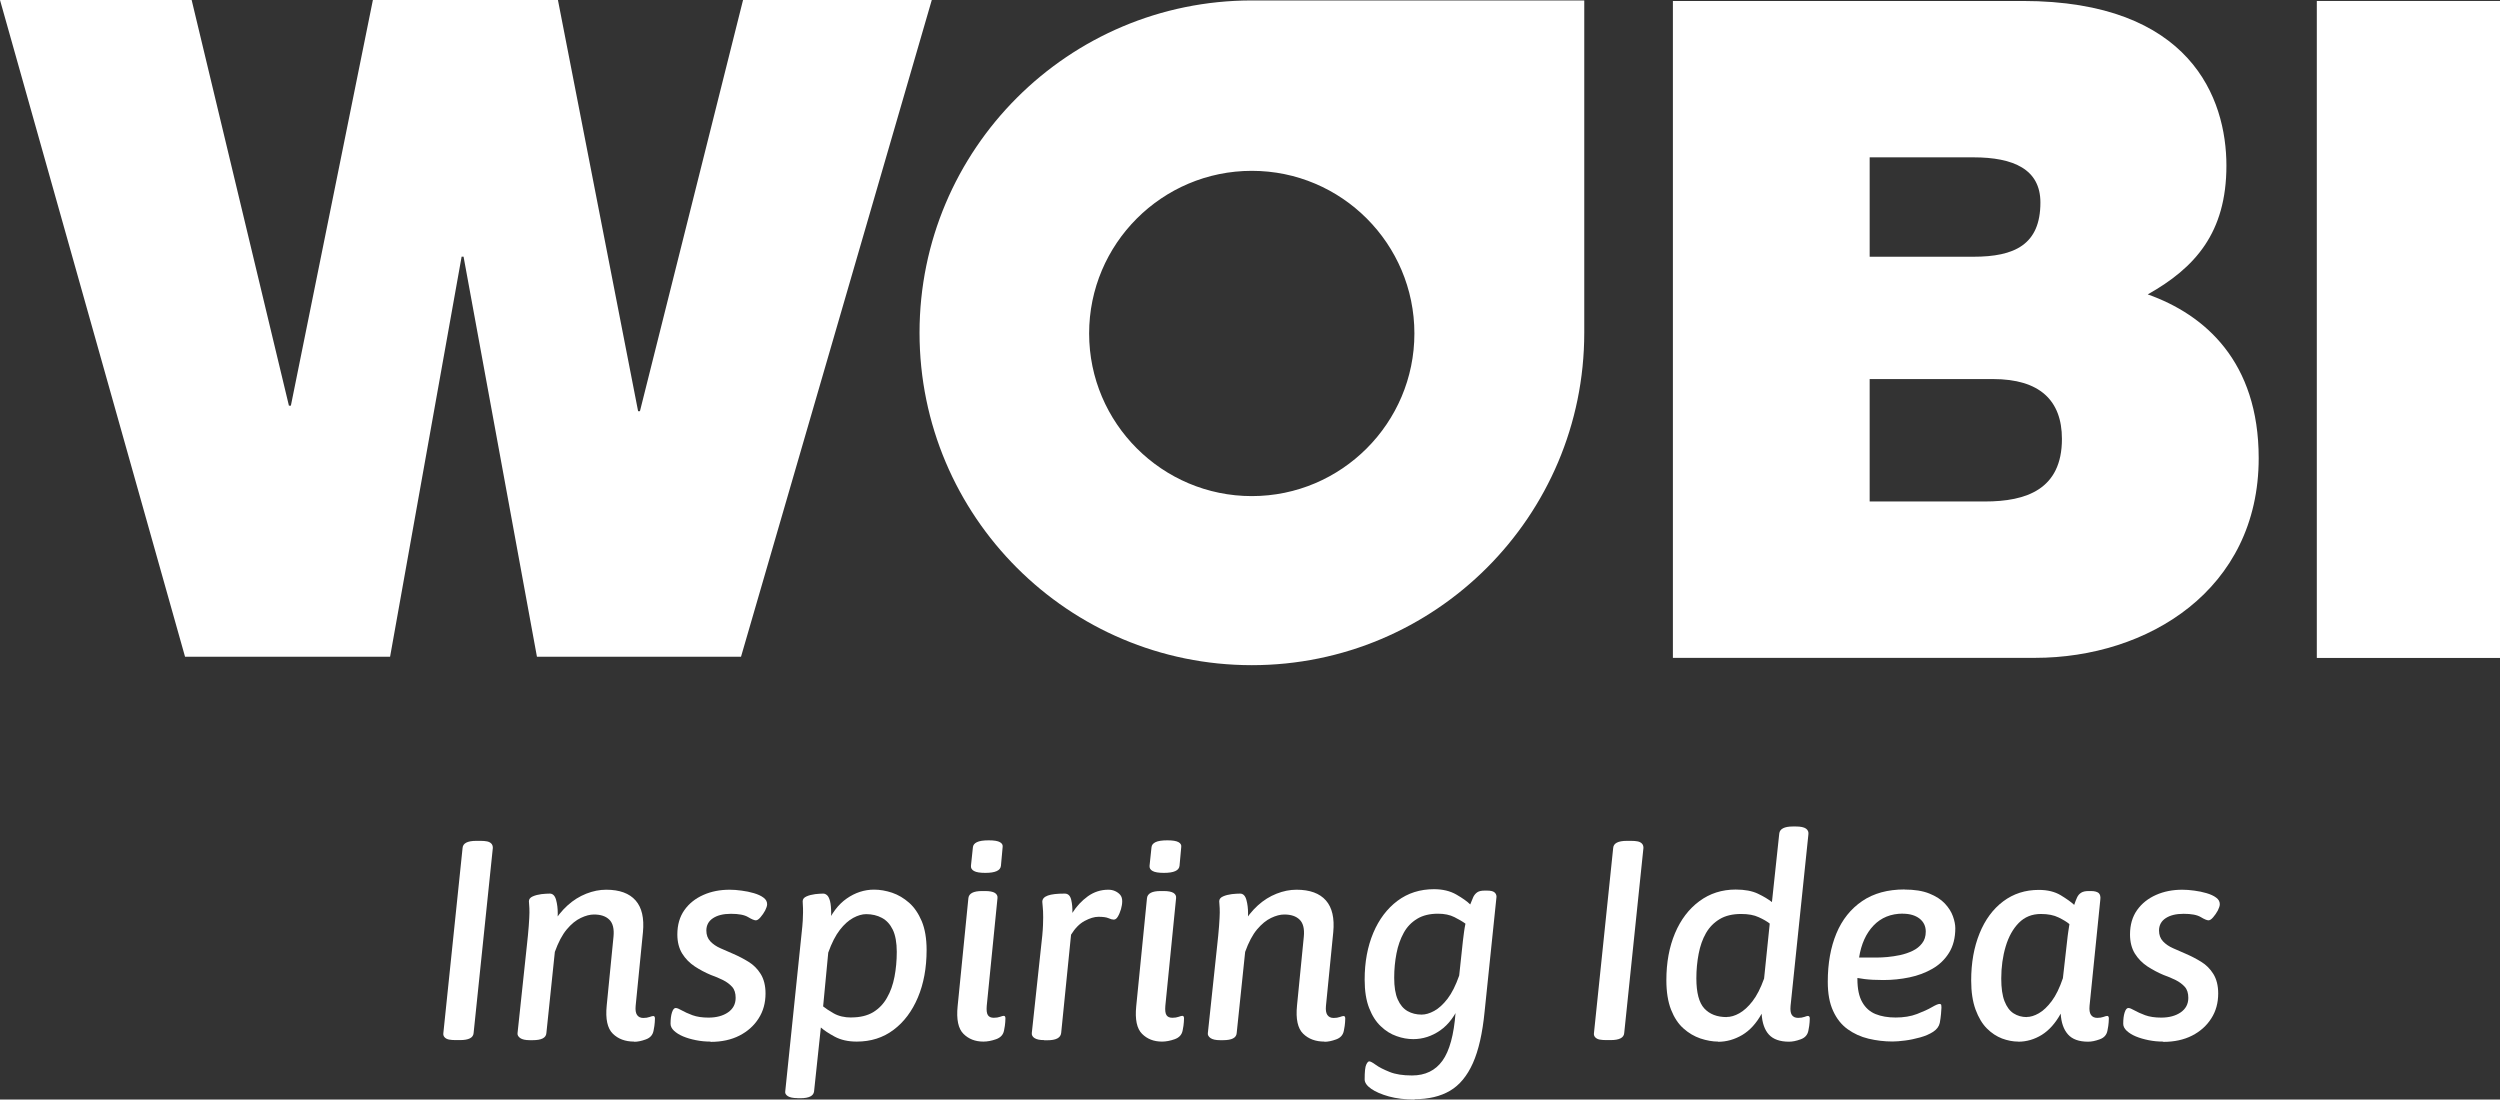
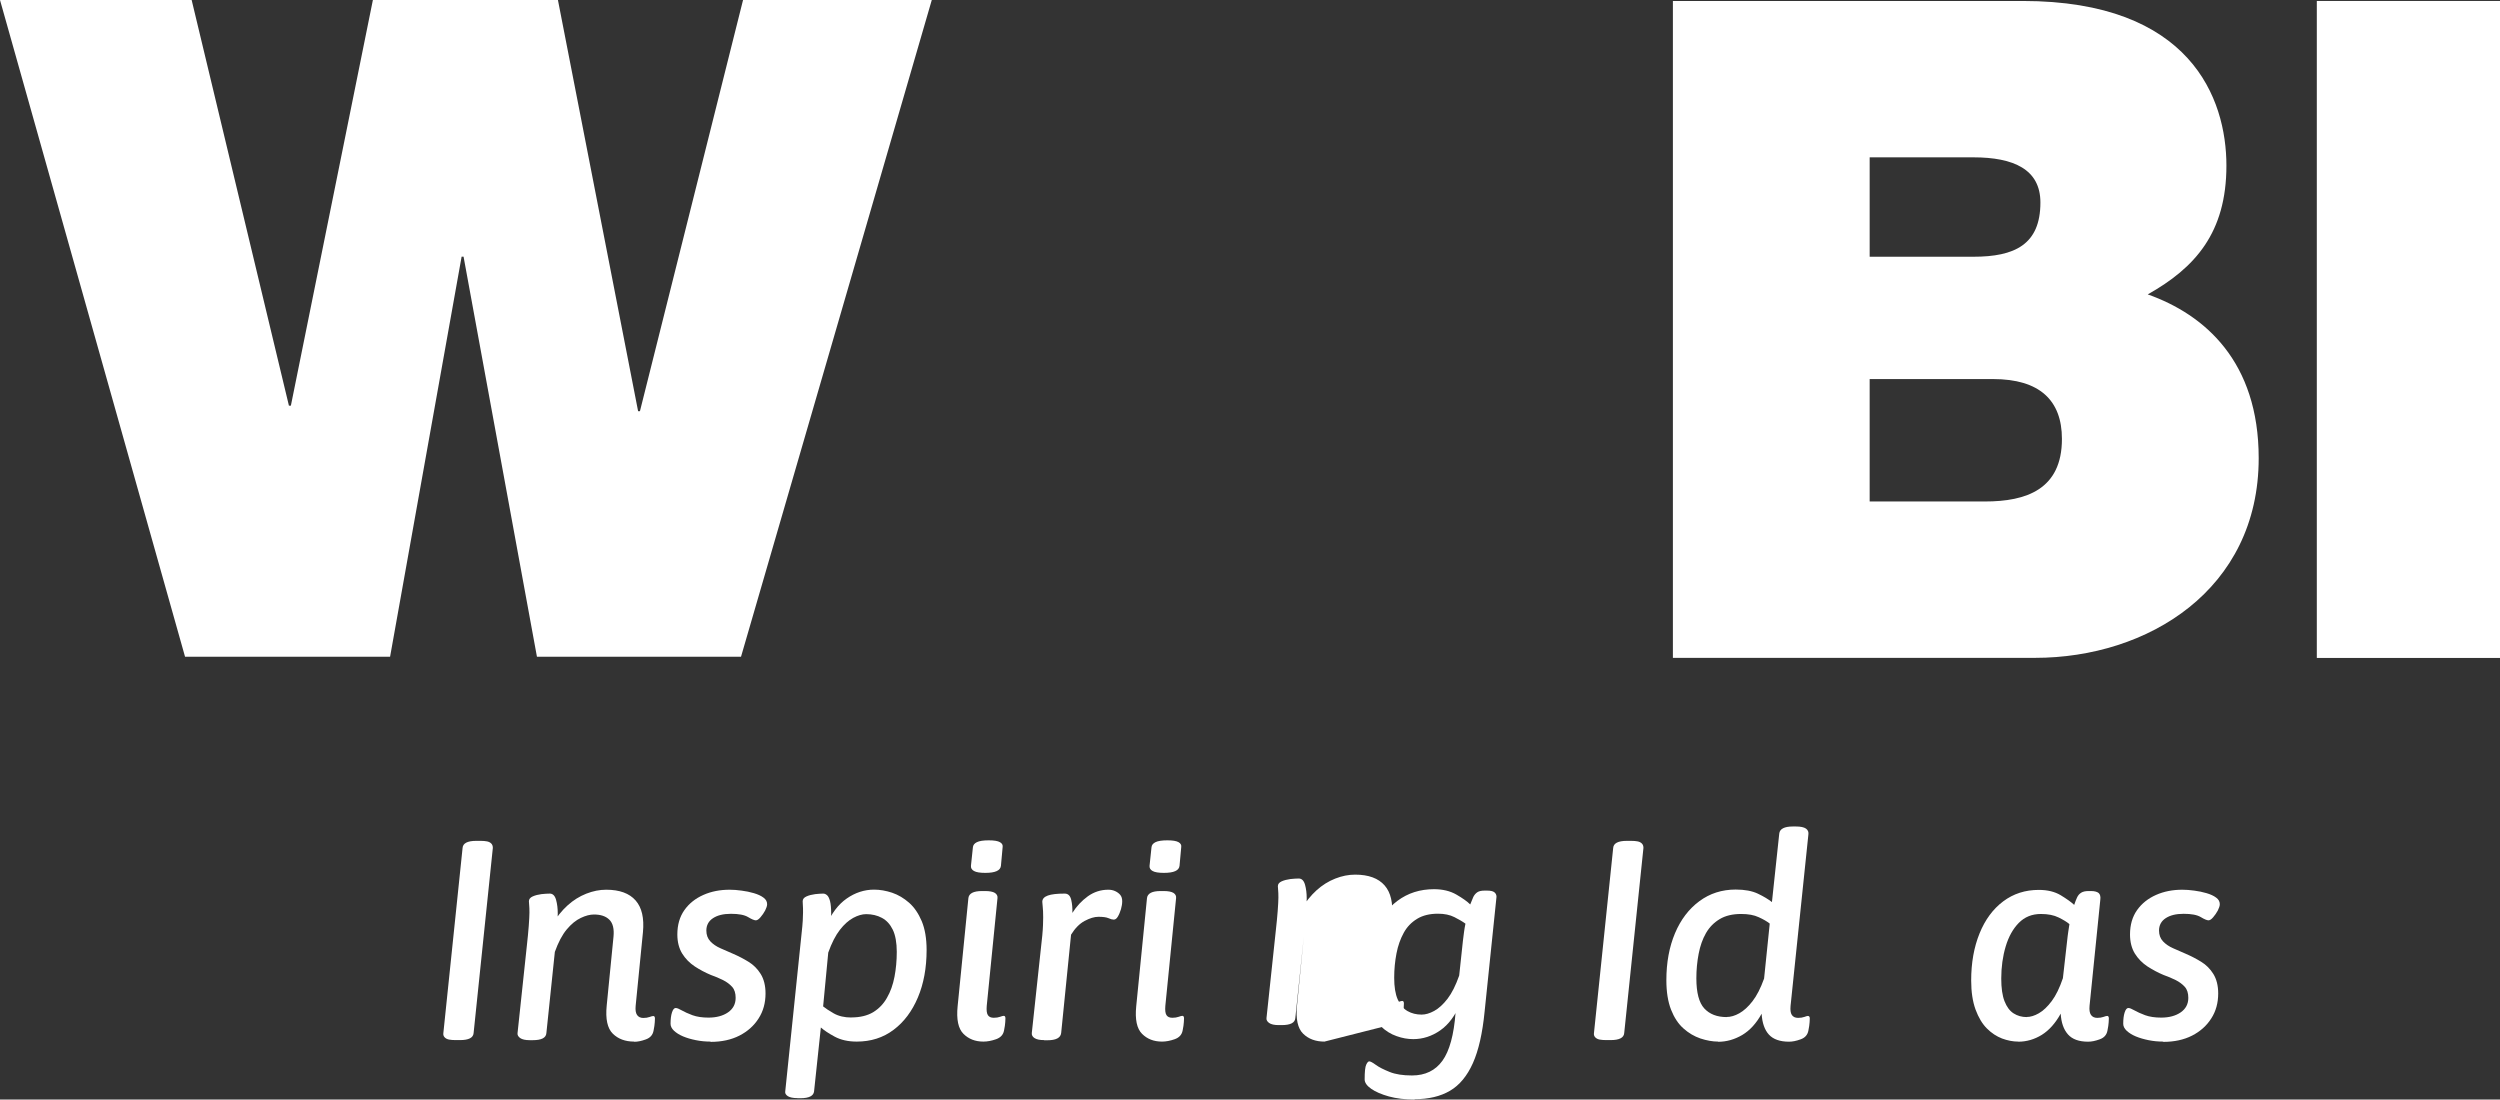
<svg xmlns="http://www.w3.org/2000/svg" xmlns:ns1="http://sodipodi.sourceforge.net/DTD/sodipodi-0.dtd" xmlns:ns2="http://www.inkscape.org/namespaces/inkscape" id="Capa_2" viewBox="0 0 283.46 124.67" version="1.1" ns1:docname="wobi_baseline_logotype_negative_info.svg" ns2:export-filename="wobi_baseline_logotype_negative.png" ns2:export-xdpi="96" ns2:export-ydpi="96" ns2:version="1.2.2 (732a01da63, 2022-12-09)">
  <rect x="0" y="0" width="283.46" height="124.67" fill="#333333" stroke="none" />
  <defs id="defs308">
    <style id="style306">.cls-1{fill:#fff;}</style>
  </defs>
  <g id="Capa_1-2">
    <g id="g350">
      <g id="g318">
        <polygon class="cls-1" points="84.02 74.46 60.88 74.46 52.56 29.1 52.34 29.1 44.23 74.46 20.98 74.46 0 0 21.73 0 32.76 46 32.98 46 42.28 0 63.26 0 72.35 46.62 72.56 46.62 84.25 0 105.65 0 84.02 74.46" id="polygon310" />
        <path class="cls-1" d="m189.69.11h39.64c19.06,0,23.11,11.06,23.11,18.67s-3.55,11.58-8.92,14.6c6.48,2.3,12.58,7.62,12.58,18.57,0,14.92-12.58,22.64-25.36,22.64h-41.06V.11Zm22.3,29h11.76c4.66,0,7.6-1.36,7.6-6.15,0-3.76-3.04-5.12-7.6-5.12h-11.76v11.27Zm0,27.75h13.08c4.66,0,8.72-1.36,8.72-7.09,0-4.38-2.53-6.79-7.81-6.79h-13.99v13.88Z" id="path312" />
        <rect class="cls-1" x="262.69" y=".11" width="20.78" height="74.49" id="rect314" />
-         <path class="cls-1" d="m141.94.05c-20.8,0-37.68,16.87-37.68,37.68s16.88,37.69,37.68,37.69,37.69-16.87,37.69-37.69V.05h-37.69Zm0,56.2c-10.17,0-18.45-8.27-18.45-18.44s8.27-18.44,18.45-18.44,18.43,8.28,18.43,18.44-8.27,18.44-18.43,18.44" id="path316" />
      </g>
      <g id="g348">
        <path class="cls-1" d="m51.65,117.93c-.28,0-.52-.02-.74-.06-.21-.04-.38-.13-.5-.26-.12-.13-.17-.29-.14-.48l2.18-20.99c.04-.53.56-.8,1.54-.8h.51c.28,0,.52.02.72.06.2.04.36.12.48.24.12.12.18.28.18.5l-2.18,20.99c-.04.54-.56.8-1.54.8h-.51Z" id="path320" />
        <path class="cls-1" d="m71.9,118.1c-1.01,0-1.81-.3-2.42-.9-.61-.6-.84-1.66-.69-3.18l.77-7.8c.09-.9-.07-1.55-.47-1.94-.4-.4-.98-.59-1.75-.59-.45,0-.95.13-1.49.39-.55.26-1.08.69-1.59,1.3-.51.61-.96,1.46-1.35,2.55l-.96,9.21c-.04.54-.56.8-1.54.8h-.35c-.49,0-.85-.08-1.08-.24-.22-.16-.33-.35-.3-.56l1.06-9.95c.09-.75.15-1.48.21-2.18.05-.71.08-1.22.08-1.54,0-.39-.01-.66-.03-.83-.02-.17-.03-.32-.03-.45,0-.24.14-.42.43-.55.29-.13.62-.21.99-.26.37-.04.69-.06.95-.06.34,0,.58.24.71.71.13.47.19.98.19,1.54,0,.39-.02.77-.06,1.16-.04.39-.09.69-.13.9l-.45-.77c.51-.88,1.1-1.61,1.75-2.2.65-.59,1.36-1.03,2.12-1.33.76-.3,1.51-.45,2.26-.45,1.52,0,2.63.41,3.34,1.22.71.81.98,2.01.83,3.59l-.83,8.38c-.04.45.01.79.16,1.01.15.22.39.34.71.34.28,0,.51-.04.71-.11.19-.07.33-.11.42-.11.13,0,.19.1.19.29,0,.04,0,.18-.02.42-.01.24-.06.56-.14.96-.09.47-.37.8-.87.98-.49.18-.93.27-1.32.27Z" id="path322" />
        <path class="cls-1" d="m80.56,118.1c-.56,0-1.11-.05-1.65-.16-.55-.11-1.03-.25-1.46-.43-.43-.18-.77-.4-1.03-.64-.26-.25-.39-.51-.39-.79,0-.51.05-.94.16-1.28.11-.34.25-.51.42-.51.15,0,.38.09.69.27.31.18.72.36,1.22.55.5.18,1.11.27,1.81.27.9,0,1.64-.2,2.21-.59.58-.4.87-.95.87-1.65,0-.53-.13-.95-.4-1.25-.27-.3-.62-.56-1.04-.77-.43-.21-.89-.41-1.38-.58-.62-.26-1.23-.58-1.81-.96-.59-.39-1.06-.87-1.43-1.46-.36-.59-.55-1.31-.55-2.17,0-1.09.27-2.01.8-2.76.53-.75,1.25-1.32,2.15-1.72.9-.4,1.89-.59,2.98-.59.41,0,.86.03,1.35.1.49.06.96.16,1.4.29.44.13.8.29,1.08.5.28.2.42.45.42.75,0,.19-.08.43-.22.71-.15.28-.33.54-.53.77-.2.24-.38.35-.53.35-.17,0-.47-.12-.88-.37-.42-.25-1.06-.37-1.94-.37s-1.54.17-2.04.5c-.5.33-.75.8-.75,1.4,0,.49.15.9.45,1.22.3.32.68.58,1.16.79.47.2.95.41,1.44.63.6.26,1.18.56,1.73.9.56.34,1.02.8,1.38,1.38.36.58.55,1.32.55,2.21,0,1.07-.26,2.02-.79,2.84-.52.82-1.25,1.47-2.17,1.94-.92.47-2.01.71-3.27.71Z" id="path324" />
        <path class="cls-1" d="m90.41,124.51c-.49,0-.85-.08-1.08-.22-.22-.15-.33-.32-.3-.51l1.86-17.97c.06-.56.11-1.04.13-1.44.02-.41.03-.71.03-.9,0-.39,0-.66-.02-.83-.01-.17-.02-.32-.02-.45,0-.24.14-.42.43-.55.29-.13.62-.21.99-.26.37-.04.68-.06.91-.06.15,0,.29.06.43.18.14.12.25.34.34.67.09.33.13.82.13,1.46,0,.3-.02.63-.05.98-.03.35-.07.66-.11.91l-.39-.58c.58-1.37,1.35-2.39,2.31-3.06.96-.67,2-1.01,3.11-1.01.66,0,1.34.12,2.04.35.7.24,1.34.62,1.93,1.14.59.52,1.06,1.22,1.43,2.09.36.87.55,1.95.55,3.26,0,2.03-.33,3.83-.99,5.39-.66,1.56-1.58,2.79-2.76,3.67-1.18.89-2.57,1.33-4.17,1.33-.98,0-1.82-.19-2.5-.56-.69-.37-1.21-.72-1.57-1.04l-.77,7.25c-.06.51-.58.77-1.54.77h-.35Zm6.13-9.15c.98,0,1.8-.2,2.46-.59.65-.4,1.18-.94,1.57-1.64.4-.69.68-1.49.85-2.37.17-.89.26-1.83.26-2.84s-.15-1.88-.45-2.5c-.3-.62-.71-1.07-1.24-1.35-.52-.28-1.12-.42-1.78-.42-.45,0-.94.14-1.46.42-.52.28-1.03.73-1.52,1.36-.49.63-.93,1.49-1.32,2.58l-.58,6.1c.26.21.66.48,1.2.79.55.31,1.21.47,2.01.47Z" id="path326" />
        <path class="cls-1" d="m111.5,118.1c-.92,0-1.67-.29-2.26-.88-.59-.59-.81-1.63-.66-3.13l1.22-12.26c.06-.53.58-.8,1.54-.8h.35c.51,0,.88.07,1.11.21.22.14.33.34.3.59l-1.22,12.23c-.04.49,0,.84.13,1.04.13.2.35.3.67.3.28,0,.51-.04.71-.11.19-.07.33-.11.42-.11.13,0,.19.1.19.29,0,.04,0,.18-.02.42-.01.24-.06.56-.14.96-.09.47-.39.8-.9.98-.51.18-.99.27-1.44.27Zm.22-19.13c-.6,0-1.03-.07-1.28-.21-.26-.14-.37-.34-.35-.59l.22-2.09c.02-.26.17-.45.45-.59.28-.14.73-.21,1.35-.21s1.02.07,1.27.21c.25.14.35.34.3.59l-.19,2.09c-.06.54-.65.8-1.77.8Z" id="path328" />
        <path class="cls-1" d="m118.37,117.93c-.47,0-.82-.07-1.06-.22-.24-.15-.34-.34-.32-.58l1.19-11.07c.04-.45.07-.84.08-1.17.01-.33.02-.63.02-.88,0-.51-.02-.9-.05-1.17-.03-.27-.05-.47-.05-.59,0-.32.21-.56.63-.71.42-.15,1.05-.22,1.91-.22.39,0,.63.24.74.71.11.47.15.96.13,1.48.47-.75,1.05-1.37,1.75-1.88.7-.5,1.47-.75,2.33-.75.28,0,.53.05.77.16.24.11.43.25.58.43.15.18.22.42.22.72,0,.28-.05.58-.14.9-.1.32-.21.6-.35.83-.14.24-.29.35-.47.35-.15,0-.35-.05-.59-.16-.25-.11-.63-.16-1.14-.16-.47,0-.99.16-1.57.47-.58.31-1.09.83-1.54,1.56l-1.12,11.14c-.06.56-.59.83-1.57.83h-.35Z" id="path330" />
        <path class="cls-1" d="m131.75,118.1c-.92,0-1.67-.29-2.26-.88-.59-.59-.81-1.63-.66-3.13l1.22-12.26c.06-.53.58-.8,1.54-.8h.35c.51,0,.88.07,1.11.21.22.14.33.34.3.59l-1.22,12.23c-.04.49,0,.84.13,1.04.13.2.35.3.67.3.28,0,.51-.04.71-.11.19-.07.33-.11.42-.11.13,0,.19.1.19.29,0,.04,0,.18-.02.42-.01.24-.06.56-.14.96-.09.47-.39.8-.9.98-.51.18-.99.27-1.44.27Zm.22-19.13c-.6,0-1.03-.07-1.28-.21-.26-.14-.37-.34-.35-.59l.22-2.09c.02-.26.17-.45.45-.59.28-.14.73-.21,1.35-.21s1.02.07,1.27.21c.25.14.35.34.3.59l-.19,2.09c-.06.54-.65.8-1.77.8Z" id="path332" />
-         <path class="cls-1" d="m150.17,118.1c-1.01,0-1.81-.3-2.42-.9-.61-.6-.84-1.66-.69-3.18l.77-7.8c.09-.9-.07-1.55-.47-1.94-.4-.4-.98-.59-1.75-.59-.45,0-.95.13-1.49.39-.55.26-1.07.69-1.59,1.3-.51.61-.96,1.46-1.35,2.55l-.96,9.21c-.04.54-.56.8-1.54.8h-.35c-.49,0-.85-.08-1.08-.24-.22-.16-.33-.35-.3-.56l1.06-9.95c.09-.75.15-1.48.21-2.18.05-.71.08-1.22.08-1.54,0-.39-.01-.66-.03-.83-.02-.17-.03-.32-.03-.45,0-.24.14-.42.43-.55.29-.13.62-.21.99-.26.37-.04.69-.06.95-.06.34,0,.58.24.71.71.13.47.19.98.19,1.54,0,.39-.02.77-.06,1.16-.04.39-.09.69-.13.9l-.45-.77c.51-.88,1.1-1.61,1.75-2.2.65-.59,1.36-1.03,2.12-1.33.76-.3,1.51-.45,2.26-.45,1.52,0,2.63.41,3.34,1.22.71.81.98,2.01.83,3.59l-.83,8.38c-.04.45.01.79.16,1.01.15.22.39.34.71.34.28,0,.51-.04.71-.11.19-.07.33-.11.42-.11.13,0,.19.1.19.29,0,.04,0,.18-.02.42-.01.24-.06.56-.14.96-.09.47-.37.8-.87.98-.49.18-.93.27-1.32.27Z" id="path334" />
+         <path class="cls-1" d="m150.17,118.1c-1.01,0-1.81-.3-2.42-.9-.61-.6-.84-1.66-.69-3.18l.77-7.8l-.96,9.21c-.04.54-.56.8-1.54.8h-.35c-.49,0-.85-.08-1.08-.24-.22-.16-.33-.35-.3-.56l1.06-9.95c.09-.75.15-1.48.21-2.18.05-.71.08-1.22.08-1.54,0-.39-.01-.66-.03-.83-.02-.17-.03-.32-.03-.45,0-.24.14-.42.43-.55.29-.13.62-.21.99-.26.37-.04.69-.06.95-.06.34,0,.58.24.71.71.13.47.19.98.19,1.54,0,.39-.02.77-.06,1.16-.04.39-.09.69-.13.9l-.45-.77c.51-.88,1.1-1.61,1.75-2.2.65-.59,1.36-1.03,2.12-1.33.76-.3,1.51-.45,2.26-.45,1.52,0,2.63.41,3.34,1.22.71.81.98,2.01.83,3.59l-.83,8.38c-.04.45.01.79.16,1.01.15.22.39.34.71.34.28,0,.51-.04.71-.11.19-.07.33-.11.42-.11.13,0,.19.1.19.29,0,.04,0,.18-.02.42-.01.24-.06.56-.14.96-.09.47-.37.8-.87.98-.49.18-.93.27-1.32.27Z" id="path334" />
        <path class="cls-1" d="m160.38,124.67c-1.09,0-2.06-.12-2.9-.35-.85-.24-1.51-.52-2.01-.87-.49-.34-.74-.7-.74-1.06,0-.88.06-1.44.18-1.68.12-.25.23-.37.34-.37.13,0,.38.13.75.4.37.27.89.53,1.56.8.66.27,1.51.4,2.54.4,1.5,0,2.65-.56,3.45-1.67.8-1.11,1.3-2.93,1.49-5.46l.13-1.64.42.58c-.58,1.39-1.34,2.42-2.29,3.08-.95.66-1.97.99-3.06.99-.62,0-1.25-.11-1.89-.34-.64-.22-1.24-.59-1.78-1.11-.55-.51-.99-1.2-1.33-2.07-.34-.87-.51-1.94-.51-3.23,0-1.99.33-3.75.98-5.3.65-1.54,1.57-2.75,2.74-3.63,1.18-.88,2.56-1.32,4.14-1.32.98,0,1.83.2,2.54.61.71.41,1.23.78,1.57,1.12.13-.34.25-.63.35-.85.11-.22.26-.4.45-.53.19-.13.47-.19.83-.19h.26c.41,0,.69.06.85.19.16.13.24.3.24.51l-1.35,13.03c-.24,2.44-.68,4.39-1.33,5.84-.65,1.45-1.52,2.5-2.6,3.13-1.08.63-2.41.95-4,.95Zm.8-9.63c.45,0,.93-.14,1.44-.42.51-.28,1.02-.74,1.51-1.38.49-.64.93-1.52,1.32-2.63l.42-3.92c.04-.36.09-.71.13-1.03.04-.32.1-.63.16-.93-.32-.24-.74-.48-1.25-.74s-1.13-.39-1.86-.39c-.94,0-1.73.19-2.37.58-.64.39-1.15.91-1.52,1.59-.37.67-.65,1.45-.82,2.33-.17.88-.26,1.8-.26,2.76,0,1.03.13,1.85.4,2.46.27.61.64,1.05,1.11,1.32.47.27,1.01.4,1.6.4Z" id="path336" />
        <path class="cls-1" d="m182.11,117.93c-.28,0-.52-.02-.74-.06-.21-.04-.38-.13-.5-.26-.12-.13-.17-.29-.14-.48l2.18-20.99c.04-.53.56-.8,1.54-.8h.51c.28,0,.52.02.72.06.2.04.36.12.48.24.12.12.18.28.18.5l-2.18,20.99c-.04.54-.56.8-1.54.8h-.51Z" id="path338" />
        <path class="cls-1" d="m194.82,118.1c-.64,0-1.31-.12-2.01-.35-.7-.24-1.34-.61-1.93-1.14-.59-.52-1.06-1.24-1.41-2.13-.35-.9-.53-2.01-.53-3.34,0-2.01.33-3.79.98-5.33.65-1.54,1.57-2.75,2.76-3.63,1.19-.88,2.56-1.32,4.12-1.32,1.03,0,1.87.16,2.52.47.65.31,1.18.63,1.59.95l.83-7.77c.06-.53.58-.8,1.54-.8h.35c.53,0,.91.08,1.14.24.22.16.32.39.27.69l-2.02,19.42c-.04.45,0,.79.14,1.01.14.22.38.34.72.34.28,0,.51-.04.71-.11.19-.07.32-.11.39-.11.15,0,.22.1.22.29,0,.04,0,.18-.02.42-.01.24-.06.56-.14.96-.09.47-.37.8-.87.98-.49.18-.93.27-1.32.27-1.03,0-1.79-.27-2.28-.8-.49-.53-.77-1.33-.83-2.37-.6,1.09-1.33,1.89-2.2,2.41-.87.51-1.78.77-2.74.77Zm.96-2.79c.45,0,.93-.14,1.43-.42.5-.28,1-.73,1.49-1.36.49-.63.93-1.49,1.32-2.58l.64-6.23c-.3-.24-.71-.48-1.24-.72-.52-.25-1.19-.37-2.01-.37-.96,0-1.77.19-2.42.58-.65.39-1.17.91-1.56,1.59s-.66,1.46-.83,2.34c-.17.89-.26,1.81-.26,2.78,0,1.63.3,2.77.9,3.42.6.65,1.44.98,2.54.98Z" id="path340" />
-         <path class="cls-1" d="m215.93,100.86c1.13,0,2.08.15,2.82.45.75.3,1.34.68,1.77,1.14.43.46.73.94.91,1.44.18.5.27.96.27,1.36,0,1.09-.24,2.02-.71,2.78-.47.76-1.1,1.36-1.88,1.81-.78.45-1.65.78-2.62.98-.96.2-1.95.3-2.95.3-.86,0-1.57-.04-2.13-.11-.57-.07-1.08-.17-1.52-.27l.71-1.25v1.51c0,1.11.18,1.99.55,2.63.36.64.87,1.09,1.51,1.35.64.26,1.4.39,2.28.39s1.73-.13,2.42-.4c.69-.27,1.26-.52,1.68-.77.43-.25.72-.37.87-.37.06,0,.12.02.16.05.04.03.06.16.06.37,0,.13-.02.37-.05.72-.03.35-.08.69-.14,1.01-.09.41-.34.74-.75,1.01-.42.27-.91.48-1.49.64-.58.16-1.14.28-1.7.35-.56.07-1.03.11-1.41.11-.94,0-1.85-.11-2.73-.32-.88-.21-1.66-.57-2.36-1.07-.7-.5-1.25-1.19-1.65-2.07-.41-.88-.61-1.98-.61-3.31,0-2.1.33-3.93.98-5.49.65-1.56,1.63-2.78,2.92-3.66,1.29-.88,2.89-1.32,4.8-1.32Zm-.16,2.73c-1.37,0-2.48.45-3.34,1.35-.86.9-1.4,2.11-1.64,3.63h2.05c.32,0,.71-.02,1.17-.06.46-.04.94-.12,1.44-.22.5-.11.97-.27,1.41-.48.44-.21.8-.5,1.07-.85.28-.35.42-.8.42-1.33,0-.62-.24-1.11-.71-1.48-.47-.36-1.1-.55-1.89-.55Z" id="path342" />
        <path class="cls-1" d="m228.83,118.1c-.6,0-1.21-.12-1.83-.35-.62-.24-1.19-.61-1.72-1.14-.52-.52-.95-1.24-1.28-2.13-.33-.9-.5-2-.5-3.31,0-2.01.32-3.79.95-5.34.63-1.55,1.52-2.76,2.68-3.63,1.16-.87,2.5-1.3,4.04-1.3.98,0,1.81.2,2.49.61.67.41,1.18.77,1.52,1.09.11-.32.21-.6.32-.83.11-.24.26-.42.47-.55.2-.13.49-.19.85-.19h.26c.41,0,.69.08.87.22.17.15.24.41.19.77l-1.22,12.04c-.04.45.01.79.16,1.01.15.22.39.34.71.34.28,0,.51-.04.71-.11.19-.07.33-.11.42-.11.13,0,.19.1.19.29,0,.04,0,.18-.02.42-.01.24-.06.56-.14.96-.09.47-.37.8-.87.98-.49.18-.93.27-1.32.27-1.03,0-1.79-.27-2.28-.82-.49-.55-.77-1.33-.83-2.36-.6,1.09-1.32,1.89-2.15,2.41-.83.51-1.72.77-2.66.77Zm.96-2.79c.43,0,.89-.14,1.38-.42.49-.28.98-.74,1.46-1.38.48-.64.9-1.51,1.27-2.6l.48-4.24c.04-.41.09-.75.13-1.04.04-.29.09-.57.13-.85-.28-.24-.69-.49-1.22-.75-.54-.27-1.21-.4-2.02-.4-1.01,0-1.84.34-2.5,1.01-.66.67-1.16,1.57-1.49,2.68-.33,1.11-.5,2.32-.5,3.63,0,1.07.12,1.93.37,2.57.25.64.59,1.1,1.03,1.38.44.28.94.42,1.49.42Z" id="path344" />
        <path class="cls-1" d="m245.27,118.1c-.56,0-1.11-.05-1.65-.16s-1.03-.25-1.46-.43c-.43-.18-.77-.4-1.03-.64-.26-.25-.39-.51-.39-.79,0-.51.05-.94.16-1.28.11-.34.25-.51.42-.51.15,0,.38.09.69.27.31.18.72.36,1.22.55.5.18,1.11.27,1.81.27.9,0,1.64-.2,2.21-.59.58-.4.87-.95.87-1.65,0-.53-.13-.95-.4-1.25-.27-.3-.62-.56-1.04-.77-.43-.21-.89-.41-1.38-.58-.62-.26-1.22-.58-1.81-.96-.59-.39-1.06-.87-1.43-1.46-.36-.59-.55-1.31-.55-2.17,0-1.09.27-2.01.8-2.76.53-.75,1.25-1.32,2.15-1.72.9-.4,1.89-.59,2.98-.59.41,0,.86.03,1.35.1.49.06.96.16,1.4.29.44.13.8.29,1.08.5.28.2.42.45.42.75,0,.19-.08.43-.22.71-.15.28-.33.54-.53.77-.2.24-.38.35-.53.35-.17,0-.47-.12-.88-.37-.42-.25-1.06-.37-1.94-.37s-1.54.17-2.04.5c-.5.33-.75.8-.75,1.4,0,.49.15.9.45,1.22.3.32.68.58,1.16.79.47.2.95.41,1.44.63.6.26,1.18.56,1.73.9.56.34,1.02.8,1.38,1.38.36.58.55,1.32.55,2.21,0,1.07-.26,2.02-.79,2.84-.52.82-1.25,1.47-2.17,1.94-.92.47-2.01.71-3.27.71Z" id="path346" />
      </g>
    </g>
  </g>
</svg>